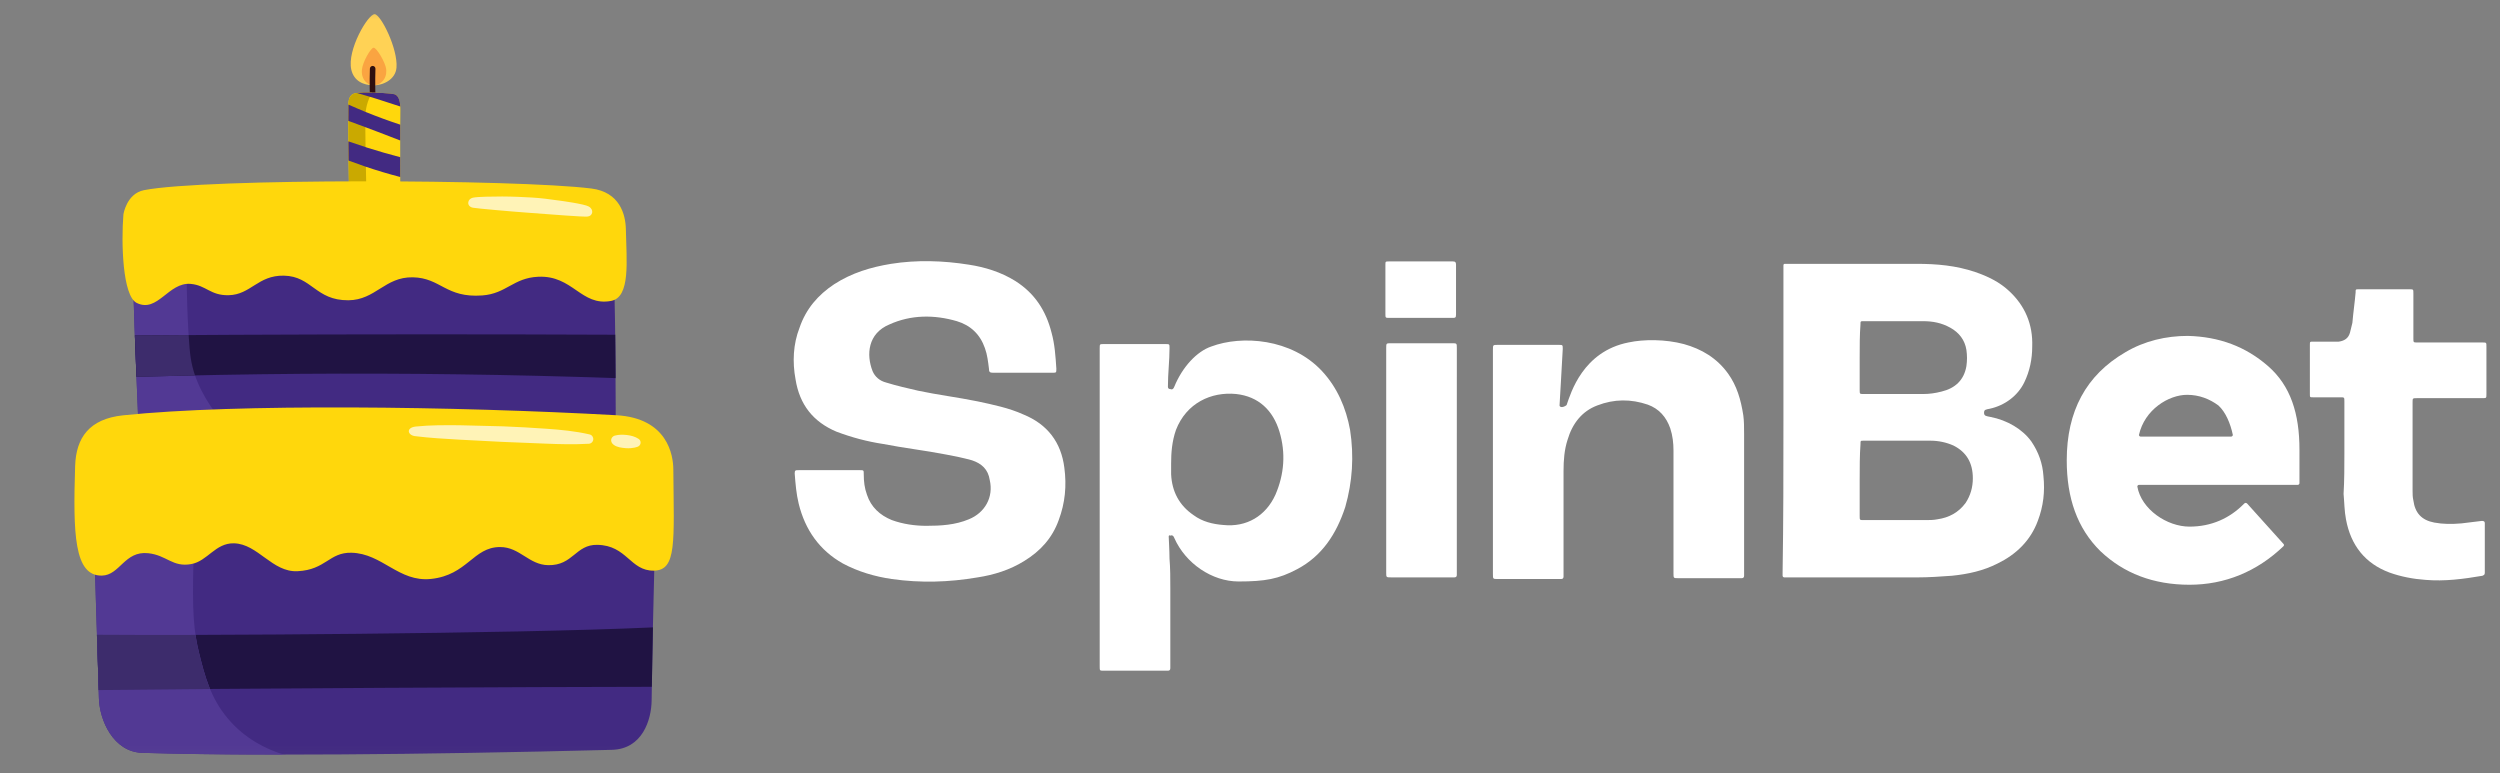
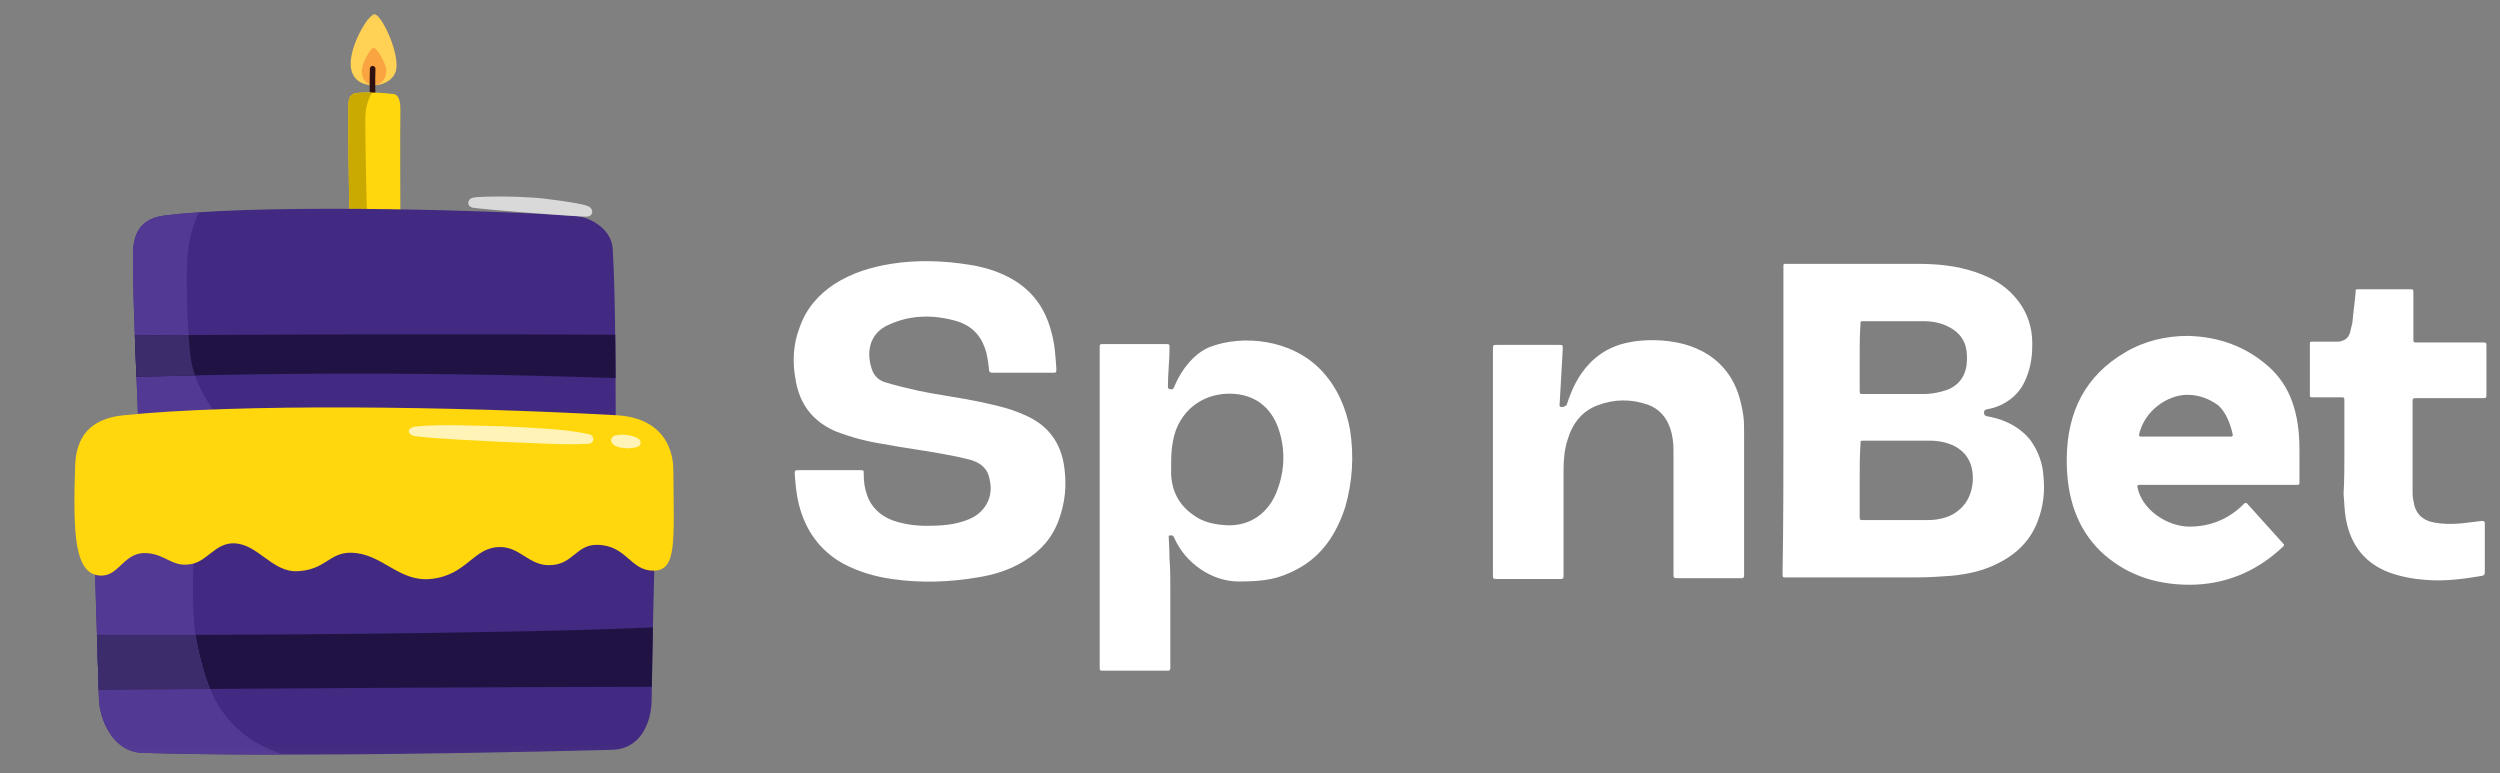
<svg xmlns="http://www.w3.org/2000/svg" width="320" height="99" viewBox="0 0 320 99" fill="none">
  <rect x="0" y="0" width="320" height="99" fill="#808080" stroke="none" />
  <path d="M228.279 53.787C228.279 47.29 228.279 40.898 228.279 34.401C228.279 34.296 228.279 34.191 228.279 33.983C228.279 33.775 228.383 33.772 228.486 33.772C228.589 33.772 228.692 33.772 228.793 33.772C234.342 33.772 239.784 33.772 245.332 33.772C247.901 33.772 250.365 33.983 252.829 34.82C254.371 35.344 255.913 36.077 257.144 37.23C259.199 39.116 260.227 41.526 260.124 44.356C260.124 45.928 259.816 47.5 259.096 48.968C258.274 50.645 256.63 51.901 254.679 52.32C254.165 52.425 253.958 52.425 253.958 52.844C253.958 53.263 254.266 53.263 254.78 53.368C256.938 53.787 258.886 54.94 260.017 56.512C260.942 57.874 261.455 59.341 261.558 60.913C261.766 62.904 261.558 64.79 260.839 66.675C259.914 69.19 258.066 70.971 255.702 72.124C253.855 73.067 251.902 73.486 249.849 73.696C248.41 73.802 246.869 73.907 245.43 73.907C239.882 73.907 234.337 73.907 228.789 73.907C228.686 73.907 228.482 73.907 228.378 73.907C228.275 73.907 228.172 73.802 228.172 73.696C228.172 73.591 228.172 73.486 228.172 73.278C228.279 66.675 228.279 60.284 228.279 53.787ZM238.039 61.437C238.039 63.009 238.039 64.581 238.039 66.048C238.039 66.572 238.039 66.572 238.553 66.572C241.223 66.572 243.79 66.572 246.462 66.572C246.976 66.572 247.49 66.572 248.004 66.467C249.443 66.257 250.673 65.629 251.601 64.371C252.217 63.428 252.523 62.38 252.523 61.227C252.523 59.236 251.704 57.874 250.059 57.036C249.134 56.618 248.106 56.407 247.079 56.407C244.203 56.407 241.431 56.407 238.553 56.407C238.144 56.407 238.144 56.407 238.144 56.826C238.039 58.293 238.039 59.865 238.039 61.437ZM238.039 45.72C238.039 47.082 238.039 48.549 238.039 49.91C238.039 50.434 238.039 50.434 238.553 50.434C241.12 50.434 243.587 50.434 246.154 50.434C246.974 50.434 247.693 50.329 248.515 50.121C250.26 49.702 251.391 48.654 251.699 46.873C251.802 46.139 251.802 45.512 251.699 44.777C251.493 43.521 250.774 42.576 249.643 41.949C248.513 41.319 247.385 41.111 246.151 41.111C243.582 41.111 241.116 41.111 238.551 41.111C238.14 41.111 238.14 41.111 238.14 41.53C238.039 42.892 238.039 44.253 238.039 45.72Z" fill="white" />
  <path d="M300.081 58.085C300.081 55.883 300.081 53.684 300.081 51.38C300.081 50.855 300.081 50.855 299.567 50.855C298.437 50.855 297.308 50.855 296.073 50.855C295.664 50.855 295.664 50.855 295.664 50.437C295.664 48.34 295.664 46.246 295.664 44.15C295.664 43.731 295.664 43.731 296.073 43.731C296.998 43.731 297.923 43.731 298.743 43.731C298.95 43.731 299.154 43.731 299.362 43.731C300.081 43.626 300.593 43.312 300.798 42.578C300.901 42.159 301.006 41.74 301.106 41.322C301.209 40.065 301.412 38.702 301.518 37.445C301.518 37.026 301.517 37.026 301.926 37.026C304.084 37.026 306.24 37.026 308.399 37.026C308.913 37.026 308.913 37.026 308.913 37.55C308.913 39.436 308.913 41.427 308.913 43.312C308.913 43.837 308.913 43.837 309.426 43.837C312.199 43.837 314.974 43.837 317.749 43.837C318.263 43.837 318.263 43.837 318.263 44.361C318.263 46.352 318.263 48.448 318.263 50.439C318.263 50.963 318.263 50.963 317.749 50.963C314.974 50.963 312.199 50.963 309.426 50.963C308.81 50.963 308.81 50.963 308.81 51.487C308.81 55.258 308.81 59.032 308.81 62.803C308.81 63.222 308.81 63.641 308.913 64.06C309.12 65.632 309.94 66.575 311.582 66.888C312.713 67.099 313.843 67.099 315.077 66.993C315.896 66.888 316.721 66.783 317.644 66.68C317.851 66.68 318.055 66.68 318.055 66.993C318.055 69.09 318.055 71.184 318.055 73.28C318.055 73.593 317.952 73.593 317.749 73.699C315.282 74.118 312.921 74.433 310.454 74.223C308.913 74.118 307.27 73.804 305.834 73.28C302.751 72.126 300.901 69.822 300.284 66.469C300.079 65.421 300.079 64.268 299.978 63.222C300.081 61.437 300.081 59.76 300.081 58.085Z" fill="white" />
  <path d="M106.245 60.179C107.477 60.179 108.814 60.179 110.046 60.179C110.56 60.179 110.56 60.179 110.56 60.703C110.56 61.645 110.663 62.483 110.97 63.323C111.484 64.895 112.615 65.943 114.154 66.57C115.592 67.094 117.133 67.305 118.571 67.305C120.42 67.305 122.268 67.199 124.016 66.467C126.071 65.629 127.2 63.639 126.686 61.437C126.479 60.076 125.658 59.341 124.426 58.922C123.296 58.608 122.268 58.398 121.14 58.188C118.47 57.664 115.695 57.35 113.025 56.826C110.97 56.512 109.018 55.988 107.067 55.254C104.087 53.997 102.342 51.796 101.828 48.549C101.418 46.347 101.521 44.043 102.342 41.947C103.163 39.537 104.704 37.756 106.759 36.392C109.018 34.926 111.484 34.191 114.053 33.772C117.339 33.248 120.729 33.353 124.016 33.878C126.071 34.191 128.124 34.82 129.974 35.974C132.44 37.546 133.878 39.745 134.596 42.576C135.007 44.043 135.11 45.615 135.213 47.187C135.213 47.711 135.213 47.711 134.699 47.711C132.131 47.711 129.665 47.711 127.098 47.711C126.688 47.711 126.585 47.606 126.585 47.187C126.481 46.349 126.378 45.407 126.071 44.567C125.454 42.786 124.222 41.633 122.475 41.109C119.598 40.271 116.619 40.271 113.846 41.528C111.073 42.681 110.867 45.404 111.688 47.501C111.996 48.235 112.612 48.757 113.434 48.967C114.769 49.386 116.207 49.702 117.542 50.015C120.007 50.54 122.576 50.853 125.142 51.377C127.094 51.796 129.149 52.215 130.998 53.054C134.08 54.311 135.826 56.618 136.236 59.865C136.544 62.17 136.339 64.371 135.516 66.57C134.695 68.875 133.154 70.552 131.099 71.809C129.25 72.962 127.195 73.589 125.14 73.905C121.443 74.534 117.847 74.639 114.15 74.115C111.991 73.802 109.835 73.172 107.883 72.124C104.904 70.447 103.056 67.829 102.234 64.476C101.927 63.22 101.824 61.961 101.721 60.599C101.721 60.181 101.824 60.181 102.234 60.181C103.677 60.179 105.014 60.179 106.245 60.179Z" fill="white" />
  <path d="M149.594 68.666C149.594 68.771 149.697 70.552 149.697 71.495C149.801 72.751 149.801 74.01 149.801 75.266C149.801 78.514 149.801 81.868 149.801 85.116C149.801 85.221 149.801 85.429 149.801 85.534C149.801 85.745 149.697 85.848 149.493 85.848C149.39 85.848 149.287 85.848 149.186 85.848C146.516 85.848 143.947 85.848 141.275 85.848C140.762 85.848 140.762 85.848 140.762 85.324C140.762 71.703 140.762 58.08 140.762 44.564C140.762 44.041 140.762 44.041 141.275 44.041C143.945 44.041 146.617 44.041 149.186 44.041C149.7 44.041 149.7 44.041 149.7 44.564C149.7 46.137 149.493 47.812 149.493 49.489C149.493 49.7 149.596 49.803 149.801 49.803C150.007 49.908 150.211 49.803 150.314 49.489C151.342 46.974 153.191 44.983 155.039 44.354C158.943 42.887 165.312 43.306 169.216 47.498C171.167 49.594 172.298 52.212 172.812 55.043C173.325 58.396 173.119 61.645 172.195 64.893C171.064 68.35 169.216 71.179 166.032 72.856C163.67 74.113 161.924 74.429 158.534 74.429C155.144 74.429 151.755 72.124 150.316 68.875C150.213 68.561 150.009 68.456 149.803 68.561C149.697 68.458 149.594 68.561 149.594 68.666ZM149.904 59.341C149.904 59.76 149.904 60.284 149.904 60.703C150.007 62.904 150.931 64.684 152.78 65.941C153.91 66.778 155.245 67.094 156.58 67.197C159.56 67.511 162.025 66.044 163.257 63.321C164.388 60.7 164.592 57.977 163.771 55.252C162.949 52.528 161.101 50.746 158.223 50.432C155.039 50.118 151.854 51.585 150.519 55.043C150.007 56.512 149.904 57.979 149.904 59.341Z" fill="white" />
  <path d="M200.543 51.796C201.057 50.329 202.598 44.985 208.454 43.832C210.406 43.413 213.178 43.413 215.541 44.043C217.8 44.672 219.752 45.823 221.19 47.814C222.321 49.386 222.834 51.166 223.142 53.157C223.245 53.892 223.245 54.73 223.245 55.567C223.245 61.435 223.245 67.408 223.245 73.275C223.245 73.381 223.245 73.486 223.245 73.694C223.245 73.904 223.142 74.008 222.937 74.008C222.834 74.008 222.731 74.008 222.63 74.008C220.061 74.008 217.392 74.008 214.823 74.008C214.206 74.008 214.206 74.008 214.206 73.379C214.206 68.14 214.206 62.9 214.206 57.661C214.206 56.718 214.103 55.776 213.795 54.833C213.282 53.366 212.357 52.318 210.919 51.794C208.761 51.059 206.605 51.059 204.447 51.899C202.495 52.634 201.263 54.203 200.647 56.3C200.236 57.556 200.133 58.92 200.133 60.282C200.133 64.577 200.133 68.978 200.133 73.275C200.133 73.486 200.133 73.589 200.133 73.799C200.133 74.01 200.03 74.113 199.825 74.113C199.722 74.113 199.619 74.113 199.518 74.113C196.949 74.113 194.279 74.113 191.711 74.113C191.094 74.113 191.094 74.113 191.094 73.484C191.094 63.948 191.094 54.309 191.094 44.773C191.094 44.144 191.094 44.144 191.711 44.144C194.279 44.144 196.949 44.144 199.518 44.144C200.032 44.144 200.032 44.144 200.032 44.668C199.929 46.869 199.621 51.688 199.621 51.897C199.621 52.002 199.724 52.107 199.929 52.107C200.133 52.107 200.543 51.901 200.543 51.796Z" fill="white" />
-   <path d="M186.473 58.922C186.473 63.636 186.473 68.353 186.473 73.172C186.473 73.277 186.473 73.486 186.473 73.591C186.473 73.802 186.369 73.904 186.165 73.904C186.062 73.904 185.959 73.904 185.858 73.904C183.289 73.904 180.619 73.904 178.05 73.904C177.434 73.904 177.434 73.904 177.434 73.275C177.434 63.739 177.434 54.1 177.434 44.564C177.434 43.935 177.434 43.935 178.05 43.935C180.619 43.935 183.289 43.935 185.858 43.935C186.475 43.935 186.475 43.935 186.475 44.564C186.473 49.386 186.473 54.102 186.473 58.922Z" fill="white" />
-   <path d="M181.954 33.461C183.288 33.461 184.623 33.461 185.96 33.461C186.268 33.461 186.371 33.566 186.371 33.88C186.371 35.976 186.371 38.175 186.371 40.271C186.371 40.69 186.268 40.69 185.857 40.69C183.188 40.69 180.516 40.69 177.846 40.69C177.332 40.69 177.332 40.69 177.332 40.166C177.332 38.07 177.332 35.976 177.332 33.88C177.332 33.461 177.332 33.461 177.846 33.461C179.387 33.461 180.619 33.461 181.954 33.461Z" fill="white" />
  <path d="M290.323 46.871C287.447 44.356 284.058 43.1 280.05 42.995C277.278 42.995 274.503 43.624 272.041 45.091C267.005 48.025 264.543 52.636 264.543 58.922C264.543 63.742 265.877 67.618 268.857 70.552C271.835 73.38 275.636 74.848 280.258 74.848C284.778 74.848 288.886 73.17 292.276 69.923C292.378 69.817 292.378 69.712 292.276 69.609L287.653 64.474C287.653 64.474 287.55 64.369 287.447 64.369C287.447 64.369 287.345 64.369 287.242 64.474C285.392 66.36 283.031 67.408 280.256 67.408C277.38 67.408 274.092 65.206 273.578 62.273C273.578 62.167 273.683 62.062 273.786 62.062H294.125C294.228 62.062 294.331 61.957 294.331 61.852V57.556C294.331 52.949 293.2 49.386 290.323 46.871ZM273.991 55.883C273.888 55.883 273.786 55.778 273.786 55.673C274.505 52.425 277.586 50.537 279.947 50.537C281.489 50.537 282.825 51.062 283.956 51.899C284.878 52.737 285.497 54.204 285.803 55.67C285.803 55.776 285.7 55.881 285.598 55.881L273.991 55.883Z" fill="white" />
  <mask id="mask0_240_308" style="mask-type:luminance" maskUnits="userSpaceOnUse" x="0" y="1" width="96" height="96">
    <path d="M95.766 1.183H0V96.95H95.766V1.183Z" fill="white" />
  </mask>
  <g mask="url(#mask0_240_308)">
    <path d="M47.776 10.923C46.526 10.902 45.308 10.384 44.968 8.928C44.382 6.419 47.125 1.761 47.963 1.816C48.757 1.867 50.945 6.248 50.751 8.659C50.628 10.185 49.026 10.944 47.776 10.923Z" fill="#FFD255" />
    <path d="M46.794 10.456C46.22 9.867 46.315 9.035 46.324 8.928C46.41 7.925 47.476 6.106 47.822 6.106C48.224 6.107 49.32 7.988 49.428 8.822C49.451 9.003 49.524 9.702 49.06 10.286C48.969 10.401 48.5 10.962 47.774 10.923C47.23 10.893 46.881 10.546 46.794 10.456Z" fill="#FAA441" />
    <path d="M47.768 14.122C47.677 14.122 47.59 14.087 47.524 14.025C47.458 13.962 47.418 13.877 47.413 13.787C47.314 12.121 47.291 10.451 47.345 8.783C47.351 8.586 47.528 8.43 47.712 8.438C47.759 8.44 47.805 8.45 47.848 8.469C47.89 8.489 47.929 8.516 47.961 8.55C47.993 8.585 48.018 8.625 48.034 8.669C48.051 8.712 48.059 8.759 48.057 8.806C48.005 10.452 48.027 12.1 48.124 13.744C48.127 13.793 48.12 13.841 48.104 13.887C48.087 13.933 48.061 13.975 48.028 14.01C47.995 14.046 47.954 14.074 47.91 14.093C47.865 14.112 47.817 14.122 47.768 14.122Z" fill="#300F0F" />
    <path d="M44.802 29.204C44.596 24.049 44.573 15.857 44.598 13.273C44.607 12.347 45.058 11.962 45.643 11.903C46.84 11.781 48.939 11.842 50.39 12.04C51.212 12.153 51.261 13.508 51.25 14.095C51.193 17.064 51.251 25.275 51.25 29.583L44.802 29.204Z" fill="#FFD70C" />
    <path d="M46.759 15.18C46.754 16.698 46.81 22.026 47.019 29.334L44.804 29.203C44.595 24.048 44.572 15.859 44.599 13.274C44.604 12.348 45.059 11.96 45.644 11.902C46.174 11.849 46.88 11.829 47.632 11.844C47.488 12.087 47.361 12.34 47.251 12.6C46.778 13.72 46.763 14.719 46.759 15.18Z" fill="#CAA900" />
-     <path d="M51.23 15.956C51.226 16.567 51.226 17.255 51.226 17.982C50.288 17.614 49.34 17.25 48.388 16.887C47.848 16.68 47.306 16.476 46.763 16.276C46.04 16.002 45.316 15.734 44.59 15.471C44.59 14.617 44.594 13.905 44.599 13.386C45.328 13.713 46.062 14.028 46.8 14.331C46.824 14.336 46.842 14.346 46.865 14.356C48.302 14.939 49.758 15.472 51.23 15.956ZM51.23 22.657C49.748 22.271 48.28 21.832 46.828 21.343C46.795 21.333 46.758 21.318 46.726 21.309C46.018 21.067 45.313 20.815 44.613 20.552C44.608 19.704 44.599 18.875 44.594 18.094C45.323 18.351 46.055 18.597 46.791 18.831C46.851 18.855 46.916 18.875 46.977 18.894C48.383 19.337 49.8 19.747 51.226 20.121C51.23 20.95 51.23 21.803 51.23 22.657ZM51.239 13.633C50.255 13.303 49.268 12.982 48.277 12.673C47.966 12.575 47.655 12.48 47.343 12.387C46.786 12.217 46.229 12.057 45.681 11.897C46.206 11.844 46.898 11.829 47.632 11.844C48.574 11.863 49.582 11.931 50.39 12.043C51.035 12.13 51.202 12.988 51.239 13.633Z" fill="#422A82" />
-     <path d="M17.938 60.274C17.647 51.382 17.011 39.843 17.02 32.673C17.022 30.53 17.527 28.068 20.907 27.611C31.492 26.18 59.34 26.697 73.633 27.64C75.575 27.768 78.249 29.331 78.417 31.77C78.822 37.666 78.816 51.605 78.816 58.221C58.704 59.082 38.049 59.414 17.938 60.274Z" fill="#422A82" />
+     <path d="M17.938 60.274C17.647 51.382 17.011 39.843 17.02 32.673C17.022 30.53 17.527 28.068 20.907 27.611C31.492 26.18 59.34 26.697 73.633 27.64C75.575 27.768 78.249 29.331 78.417 31.77C78.822 37.666 78.816 51.605 78.816 58.221Z" fill="#422A82" />
    <path d="M34.503 59.665C28.953 59.844 23.427 60.037 17.938 60.273C17.651 51.38 17.014 39.844 17.023 32.674C17.023 30.532 17.53 28.066 20.91 27.613C22.187 27.439 23.711 27.294 25.438 27.179C25.094 27.951 24.76 28.862 24.482 29.895C24.068 31.424 23.776 33.383 23.962 39C24.008 40.481 24.152 44.071 24.407 45.793C25.266 51.607 30.509 56.611 34.503 59.665Z" fill="#523994" />
    <path d="M78.797 48.399C65.38 47.935 51.955 47.752 38.53 47.849C31.508 47.905 24.486 48.035 17.466 48.24C17.392 46.449 17.322 44.664 17.262 42.932C21.465 42.903 25.676 42.874 29.879 42.855C46.165 42.778 62.455 42.773 78.751 42.845C78.774 44.684 78.788 46.57 78.797 48.399Z" fill="#201343" />
    <path d="M24.961 48.047C22.449 48.105 19.951 48.167 17.466 48.239C17.392 46.449 17.322 44.664 17.262 42.932C19.551 42.917 21.85 42.898 24.144 42.884C24.209 43.989 24.297 45.06 24.409 45.793C24.52 46.56 24.71 47.313 24.961 48.047Z" fill="#3D2C6C" />
-     <path d="M15.798 27.44C15.503 31.048 15.681 37.88 17.501 38.776C20.184 40.096 21.555 36.081 24.415 36.339C26.395 36.518 26.916 37.832 29.255 37.787C32.106 37.732 32.997 35.218 36.337 35.284C39.94 35.356 40.38 38.462 44.588 38.434C48.064 38.412 49.267 35.425 52.839 35.495C56.444 35.566 57.051 38.164 61.734 37.816C64.826 37.586 65.695 35.575 68.878 35.425C73.345 35.214 74.363 39.236 78.217 38.519C80.737 38.05 80.184 33.332 80.112 29.373C80.077 27.435 79.325 24.585 75.694 24.13C66.109 22.926 26.192 22.807 18.427 24.341C16.196 24.781 15.798 27.44 15.798 27.44Z" fill="#FFD70C" />
    <path opacity="0.7" d="M67.884 27.251C65.29 27.064 61.103 26.688 60.555 26.592C59.688 26.439 59.766 25.472 60.555 25.301C61.16 25.171 63.037 25.156 64.277 25.151C65.517 25.153 67.305 25.229 68.084 25.284C69.135 25.338 70.465 25.513 71.693 25.689C71.693 25.689 74.805 26.101 75.368 26.436C76.086 26.862 75.852 27.665 75.202 27.72C74.552 27.775 70.776 27.459 67.884 27.251Z" fill="white" />
    <path d="M11.941 60.274C11.941 69.358 12.607 86.362 12.655 89.277C12.703 92.191 14.519 96.246 18.188 96.363C31.284 96.783 53.462 96.616 78.319 95.98C82.231 95.88 83.376 92.15 83.41 89.656C83.614 74.548 83.9 71.751 83.893 60.508C57.782 59.86 38.052 60.922 11.941 60.274Z" fill="#422A82" />
    <path d="M83.573 80.306C83.526 82.463 83.48 84.934 83.433 87.911C69.892 87.92 28.697 88.118 12.634 88.33C12.592 86.854 12.508 84.306 12.406 81.247C24.815 81.349 65.155 81.146 83.573 80.306Z" fill="#201343" />
    <path d="M36.335 96.596C29.239 96.596 23.082 96.523 18.187 96.364C14.519 96.243 12.703 92.191 12.656 89.276C12.605 86.362 11.941 69.359 11.941 60.273C16.608 60.389 21.067 60.452 25.395 60.476C25.037 64.871 24.86 68.635 24.772 71.602C24.572 78.323 24.809 80.909 25.501 83.665C26.184 86.395 26.913 89.315 29.189 92.002C31.357 94.565 34.06 95.896 36.335 96.596Z" fill="#523994" />
    <path d="M26.89 88.191C21.248 88.234 16.288 88.282 12.634 88.33C12.592 86.854 12.508 84.306 12.406 81.247C15.299 81.272 19.715 81.276 25.023 81.267C25.144 82.116 25.307 82.883 25.502 83.665C25.869 85.141 26.254 86.671 26.89 88.191Z" fill="#3D2C6C" />
    <path d="M9.617 59.654C9.73 56.026 11.423 53.614 15.766 53.16C30.308 51.642 58.089 51.997 78.886 53.149C85.474 53.514 86.172 58.298 86.186 60.06C86.259 69.409 86.648 72.997 83.7 73.044C80.651 73.093 80.275 69.806 76.458 69.739C73.644 69.69 73.377 72.403 70.164 72.341C67.678 72.293 66.534 70.018 64.007 70.021C60.556 70.025 59.837 73.612 55.167 74.104C51.033 74.54 48.938 70.838 44.976 70.75C42.127 70.687 41.713 72.937 38.086 73.115C34.834 73.273 33.008 69.61 29.946 69.544C27.557 69.492 26.571 71.82 24.483 72.201C22.079 72.638 21.362 71.069 18.973 70.811C15.935 70.482 15.349 73.63 13.046 73.677C9.475 73.75 9.348 68.279 9.617 59.654Z" fill="#FFD70C" />
    <path opacity="0.7" d="M53.215 54.597C55.095 54.401 56.944 54.42 58.802 54.432L64.366 54.57C66.22 54.644 68.073 54.743 69.926 54.878C71.778 55.007 73.632 55.181 75.472 55.607C75.614 55.64 75.739 55.723 75.825 55.84C75.91 55.958 75.951 56.103 75.939 56.248C75.926 56.393 75.862 56.529 75.757 56.63C75.653 56.732 75.515 56.793 75.37 56.801H75.363C73.512 56.906 71.668 56.861 69.822 56.785L64.281 56.56L58.74 56.273C56.896 56.167 55.042 56.06 53.217 55.837L53.205 55.836C52.186 55.757 51.891 54.752 53.215 54.597ZM78.695 55.758C79.22 55.615 79.74 55.627 80.253 55.683C80.765 55.748 81.273 55.867 81.746 56.178C81.833 56.235 81.901 56.315 81.945 56.408C81.989 56.501 82.007 56.605 81.996 56.707C81.985 56.81 81.946 56.907 81.883 56.989C81.82 57.071 81.736 57.134 81.64 57.172C81.64 57.172 81.048 57.44 80.076 57.364C79.583 57.315 79.025 57.267 78.57 56.951C78.297 56.762 78.129 56.401 78.292 56.085C78.333 56.005 78.39 55.935 78.46 55.879C78.529 55.822 78.609 55.781 78.695 55.758Z" fill="white" />
  </g>
</svg>